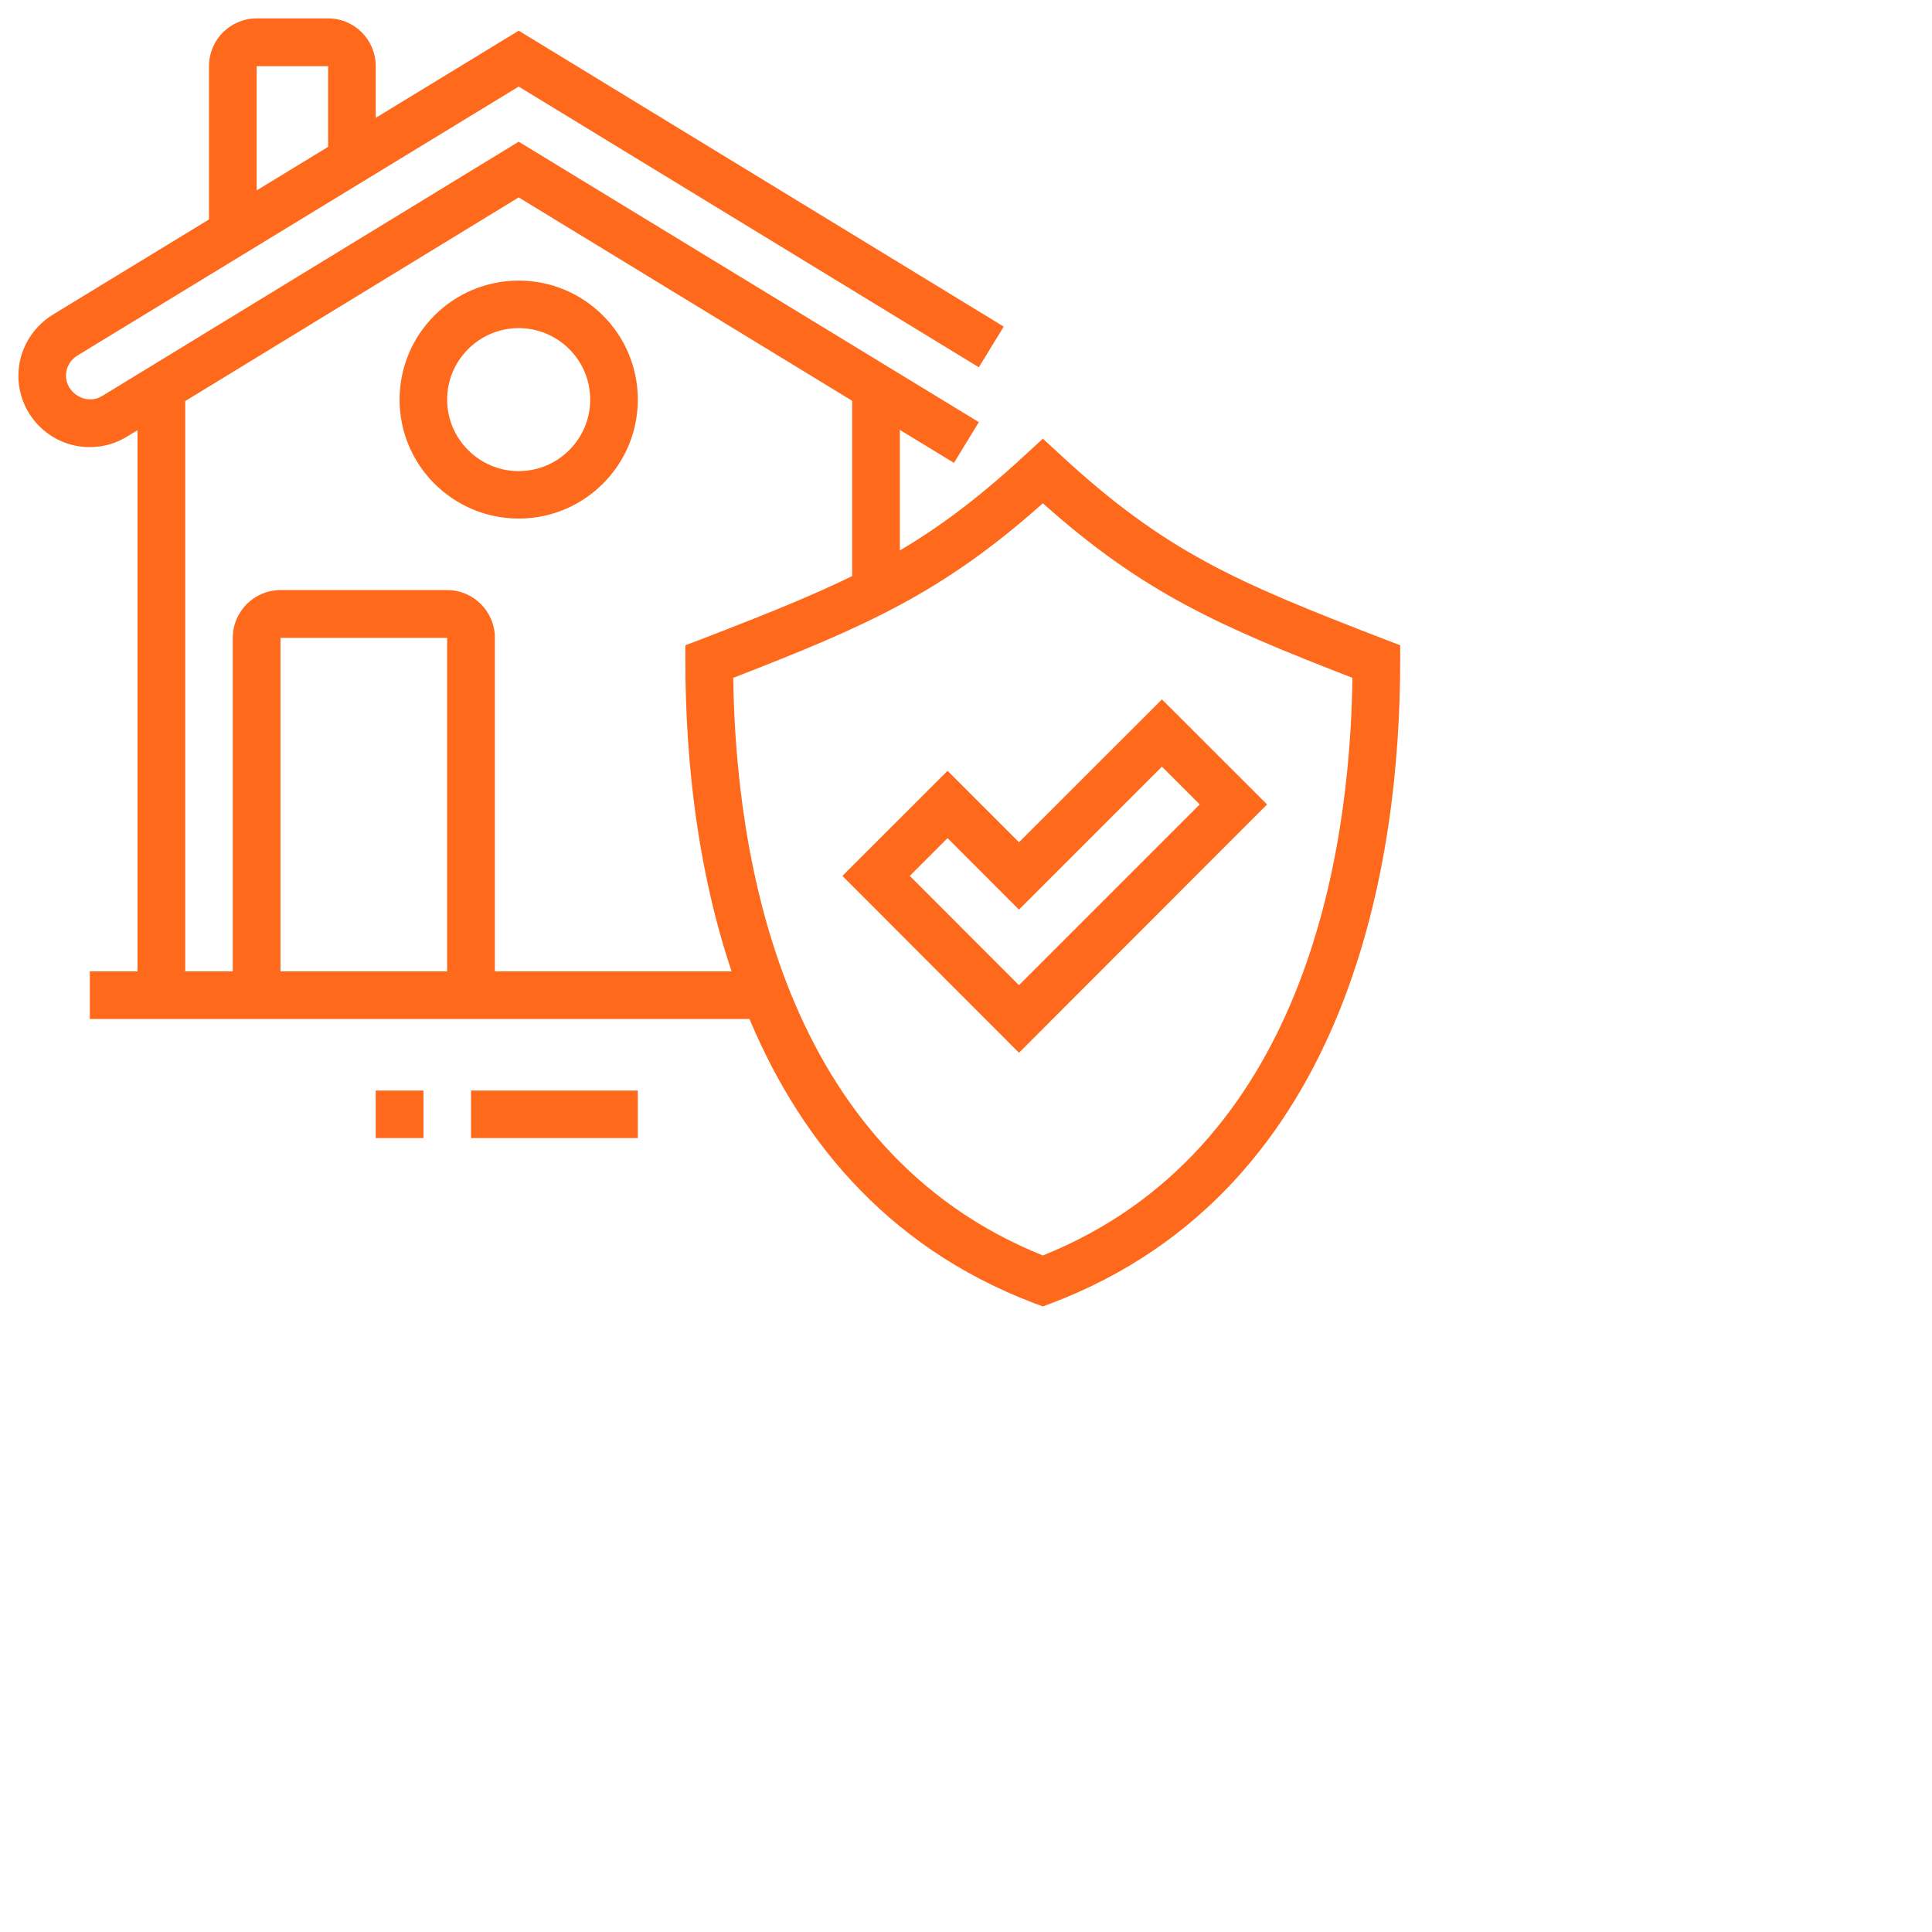
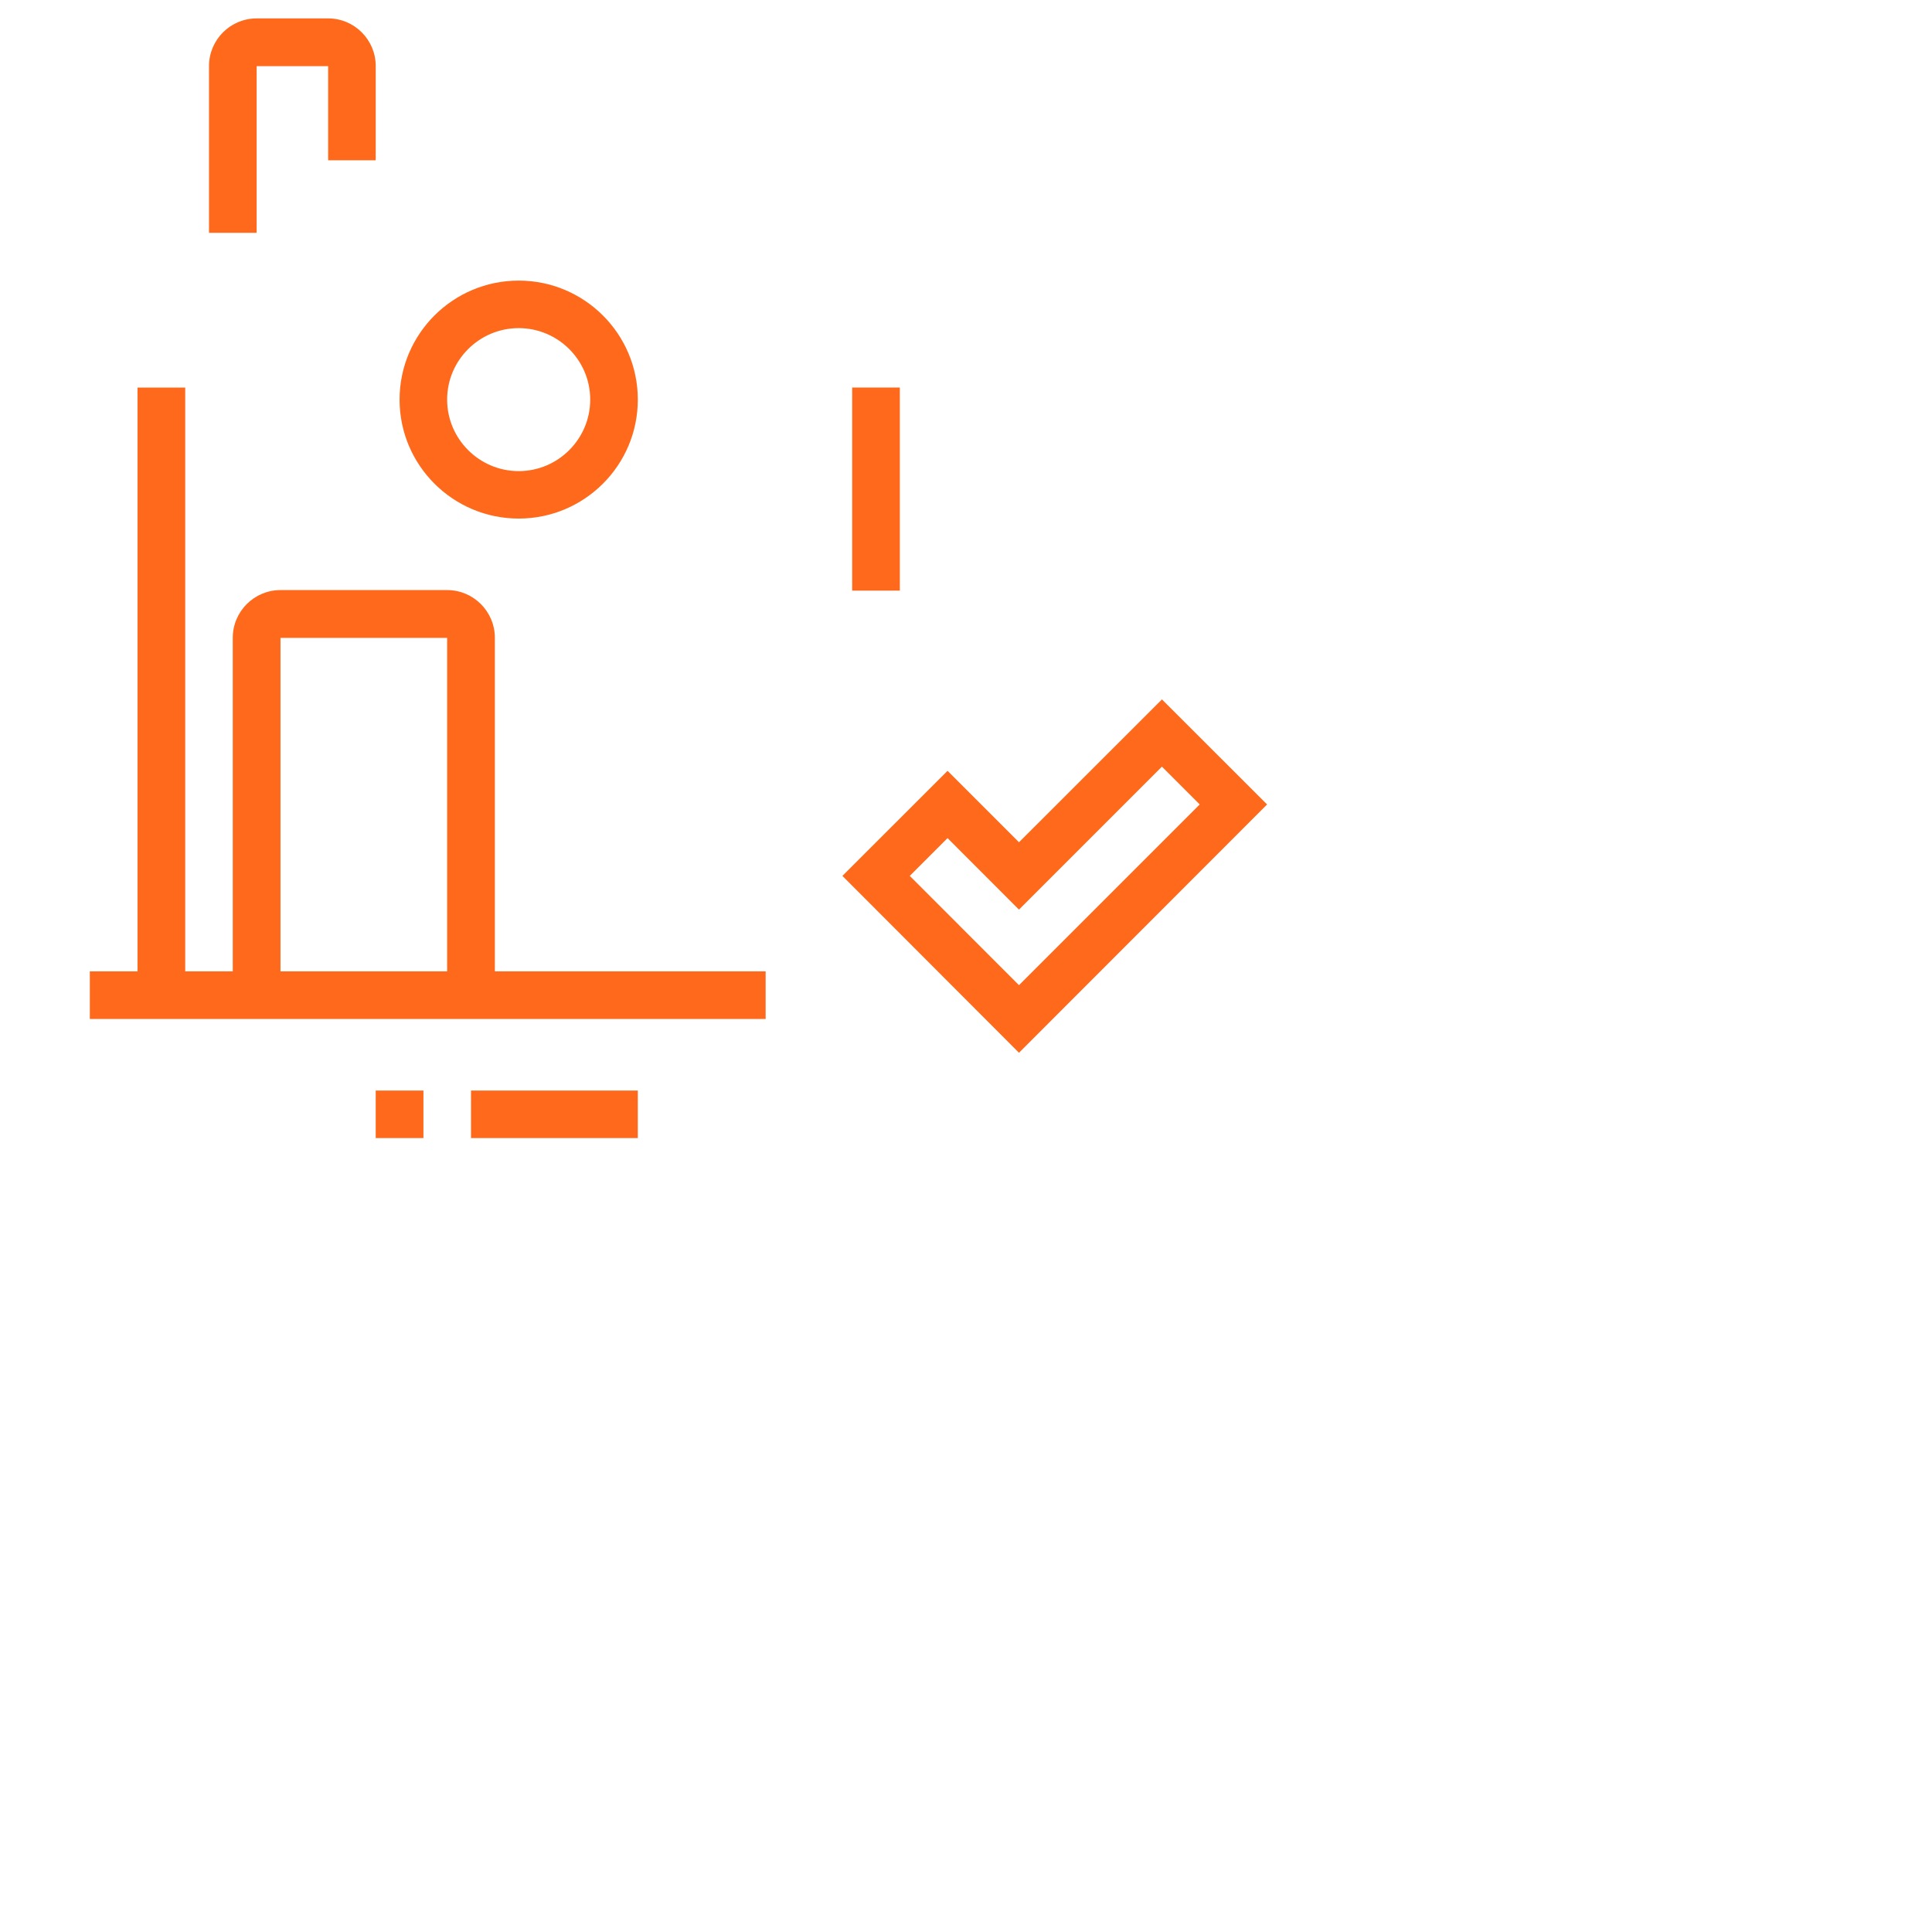
<svg xmlns="http://www.w3.org/2000/svg" version="1.1" id="Calque_1" x="0px" y="0px" width="105px" height="105px" viewBox="0 0 105 105" enable-background="new 0 0 105 105" xml:space="preserve">
  <g>
    <g>
-       <path fill="#FF691B" d="M56.677,71l-0.461-0.168c-16.503-6.263-18.967-24.544-18.967-34.875v-0.89l0.833-0.314    c8.112-3.137,11.941-4.749,17.716-10.103l0.879-0.808l0.879,0.808c5.771,5.354,9.6,6.966,17.714,10.103l0.826,0.314v0.89    c0,10.331-2.465,28.612-18.962,34.875L56.677,71z M39.848,36.84c0.139,9.692,2.636,25.691,16.829,31.392    c14.193-5.7,16.688-21.699,16.826-31.392c-7.289-2.829-11.384-4.634-16.826-9.487C51.228,32.206,47.133,34.011,39.848,36.84z" />
      <path fill="#FF691B" d="M55.38,57.215l-9.597-9.612l5.715-5.71l3.882,3.882l7.769-7.764l5.715,5.709L55.38,57.215z M49.444,47.603    l5.936,5.939l9.822-9.822l-2.054-2.054l-7.769,7.769l-3.882-3.886L49.444,47.603z" />
-       <path fill="#FF691B" d="M51.846,25.158L28.19,10.729l-21.288,13c-0.616,0.379-1.312,0.571-2.021,0.571    C2.742,24.301,1,22.567,1,20.419c0-1.348,0.699-2.586,1.863-3.314L28.19,1.668L54.551,17.75l-1.353,2.211L28.19,4.705L4.211,19.32    c-0.39,0.239-0.626,0.649-0.626,1.099c0,0.943,1.099,1.635,1.971,1.1L28.19,7.701l25.007,15.241L51.846,25.158z" />
      <path fill="#FF691B" d="M28.19,28.183c-3.567,0-6.474-2.892-6.474-6.465c0-3.576,2.906-6.468,6.474-6.468    c3.568,0,6.474,2.892,6.474,6.468C34.664,25.291,31.758,28.183,28.19,28.183z M28.19,17.833c-2.142,0-3.889,1.742-3.889,3.885    c0,2.139,1.747,3.886,3.889,3.886c2.142,0,3.887-1.747,3.887-3.886C32.077,19.575,30.332,17.833,28.19,17.833z" />
      <rect x="46.314" y="21.061" fill="#FF691B" width="2.591" height="11.038" />
      <rect x="7.474" y="21.064" fill="#FF691B" width="2.592" height="33.017" />
      <rect x="4.882" y="52.791" fill="#FF691B" width="36.729" height="2.589" />
      <rect x="20.419" y="59.269" fill="#FF691B" width="2.594" height="2.583" />
      <rect x="25.598" y="59.269" fill="#FF691B" width="9.065" height="2.583" />
      <path fill="#FF691B" d="M26.895,54.081h-2.594V34.667h-9.057v19.414H12.65V34.667c0-1.436,1.165-2.598,2.594-2.598h9.057    c1.429,0,2.594,1.162,2.594,2.598V54.081z" />
      <path fill="#FF691B" d="M13.948,12.654h-2.589V3.594C11.359,2.159,12.522,1,13.948,1h3.886c1.427,0,2.586,1.159,2.586,2.594v5.118    h-2.586V3.594h-3.886V12.654z" />
    </g>
  </g>
</svg>